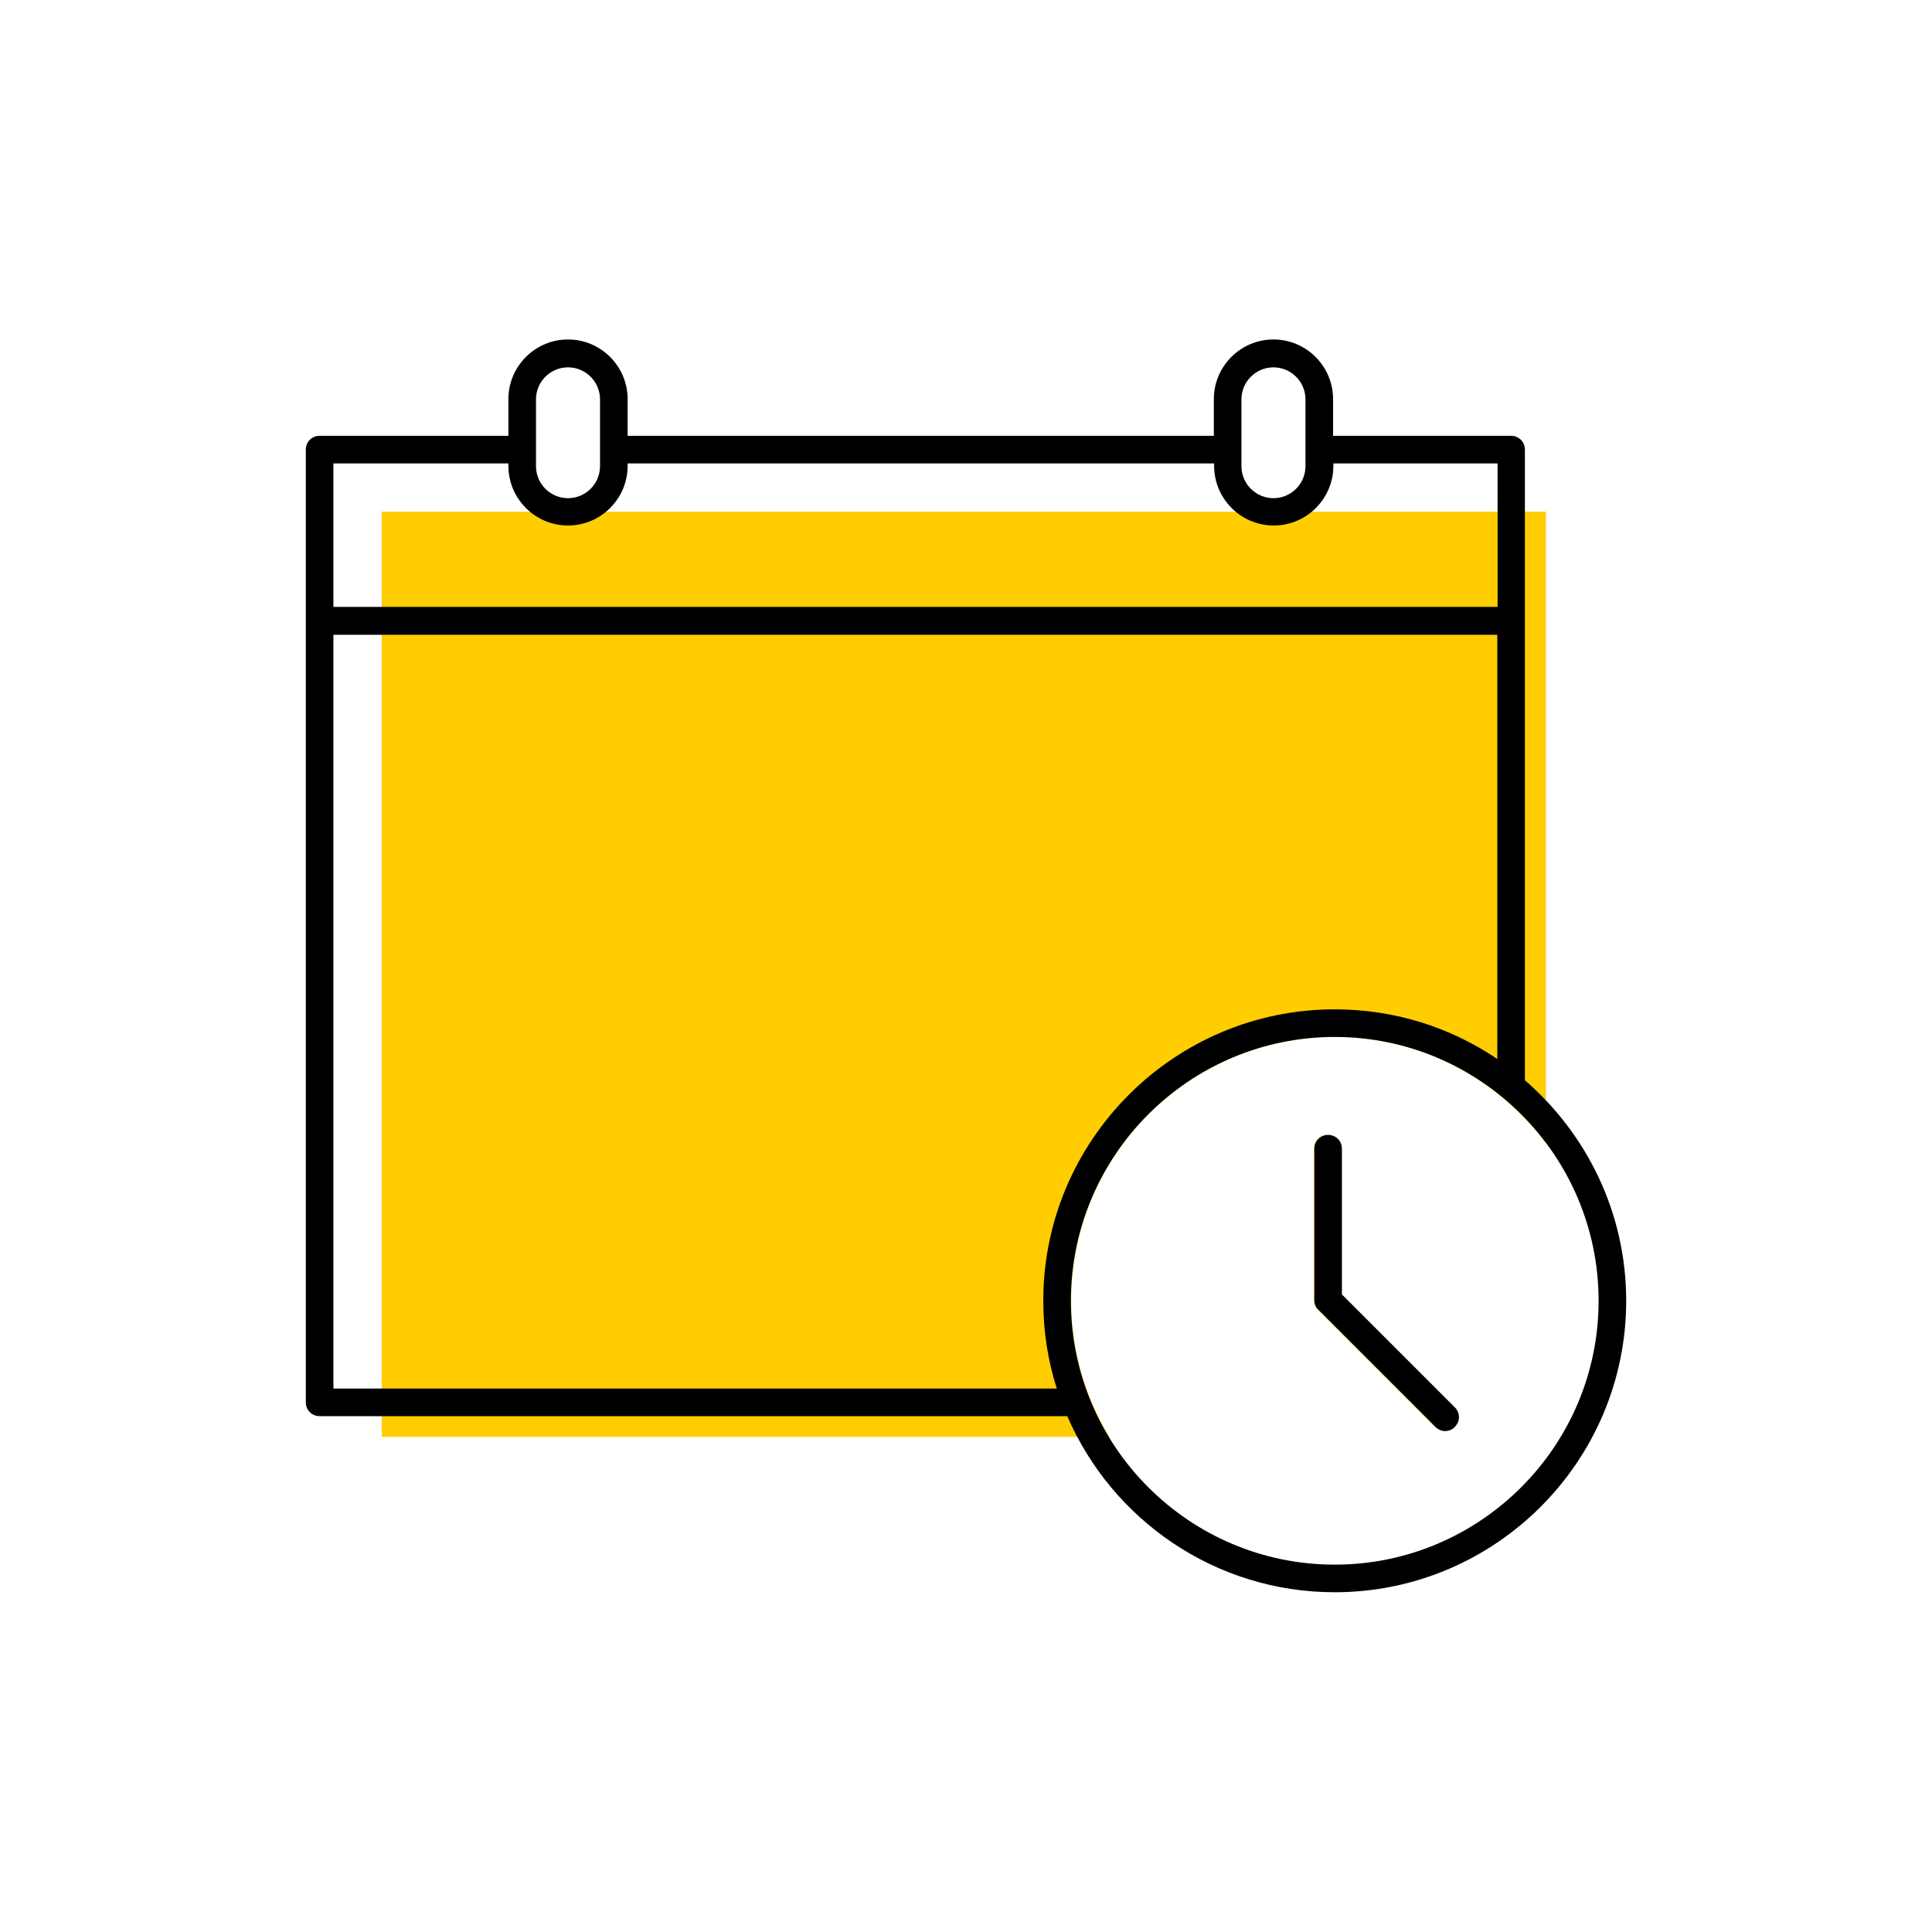
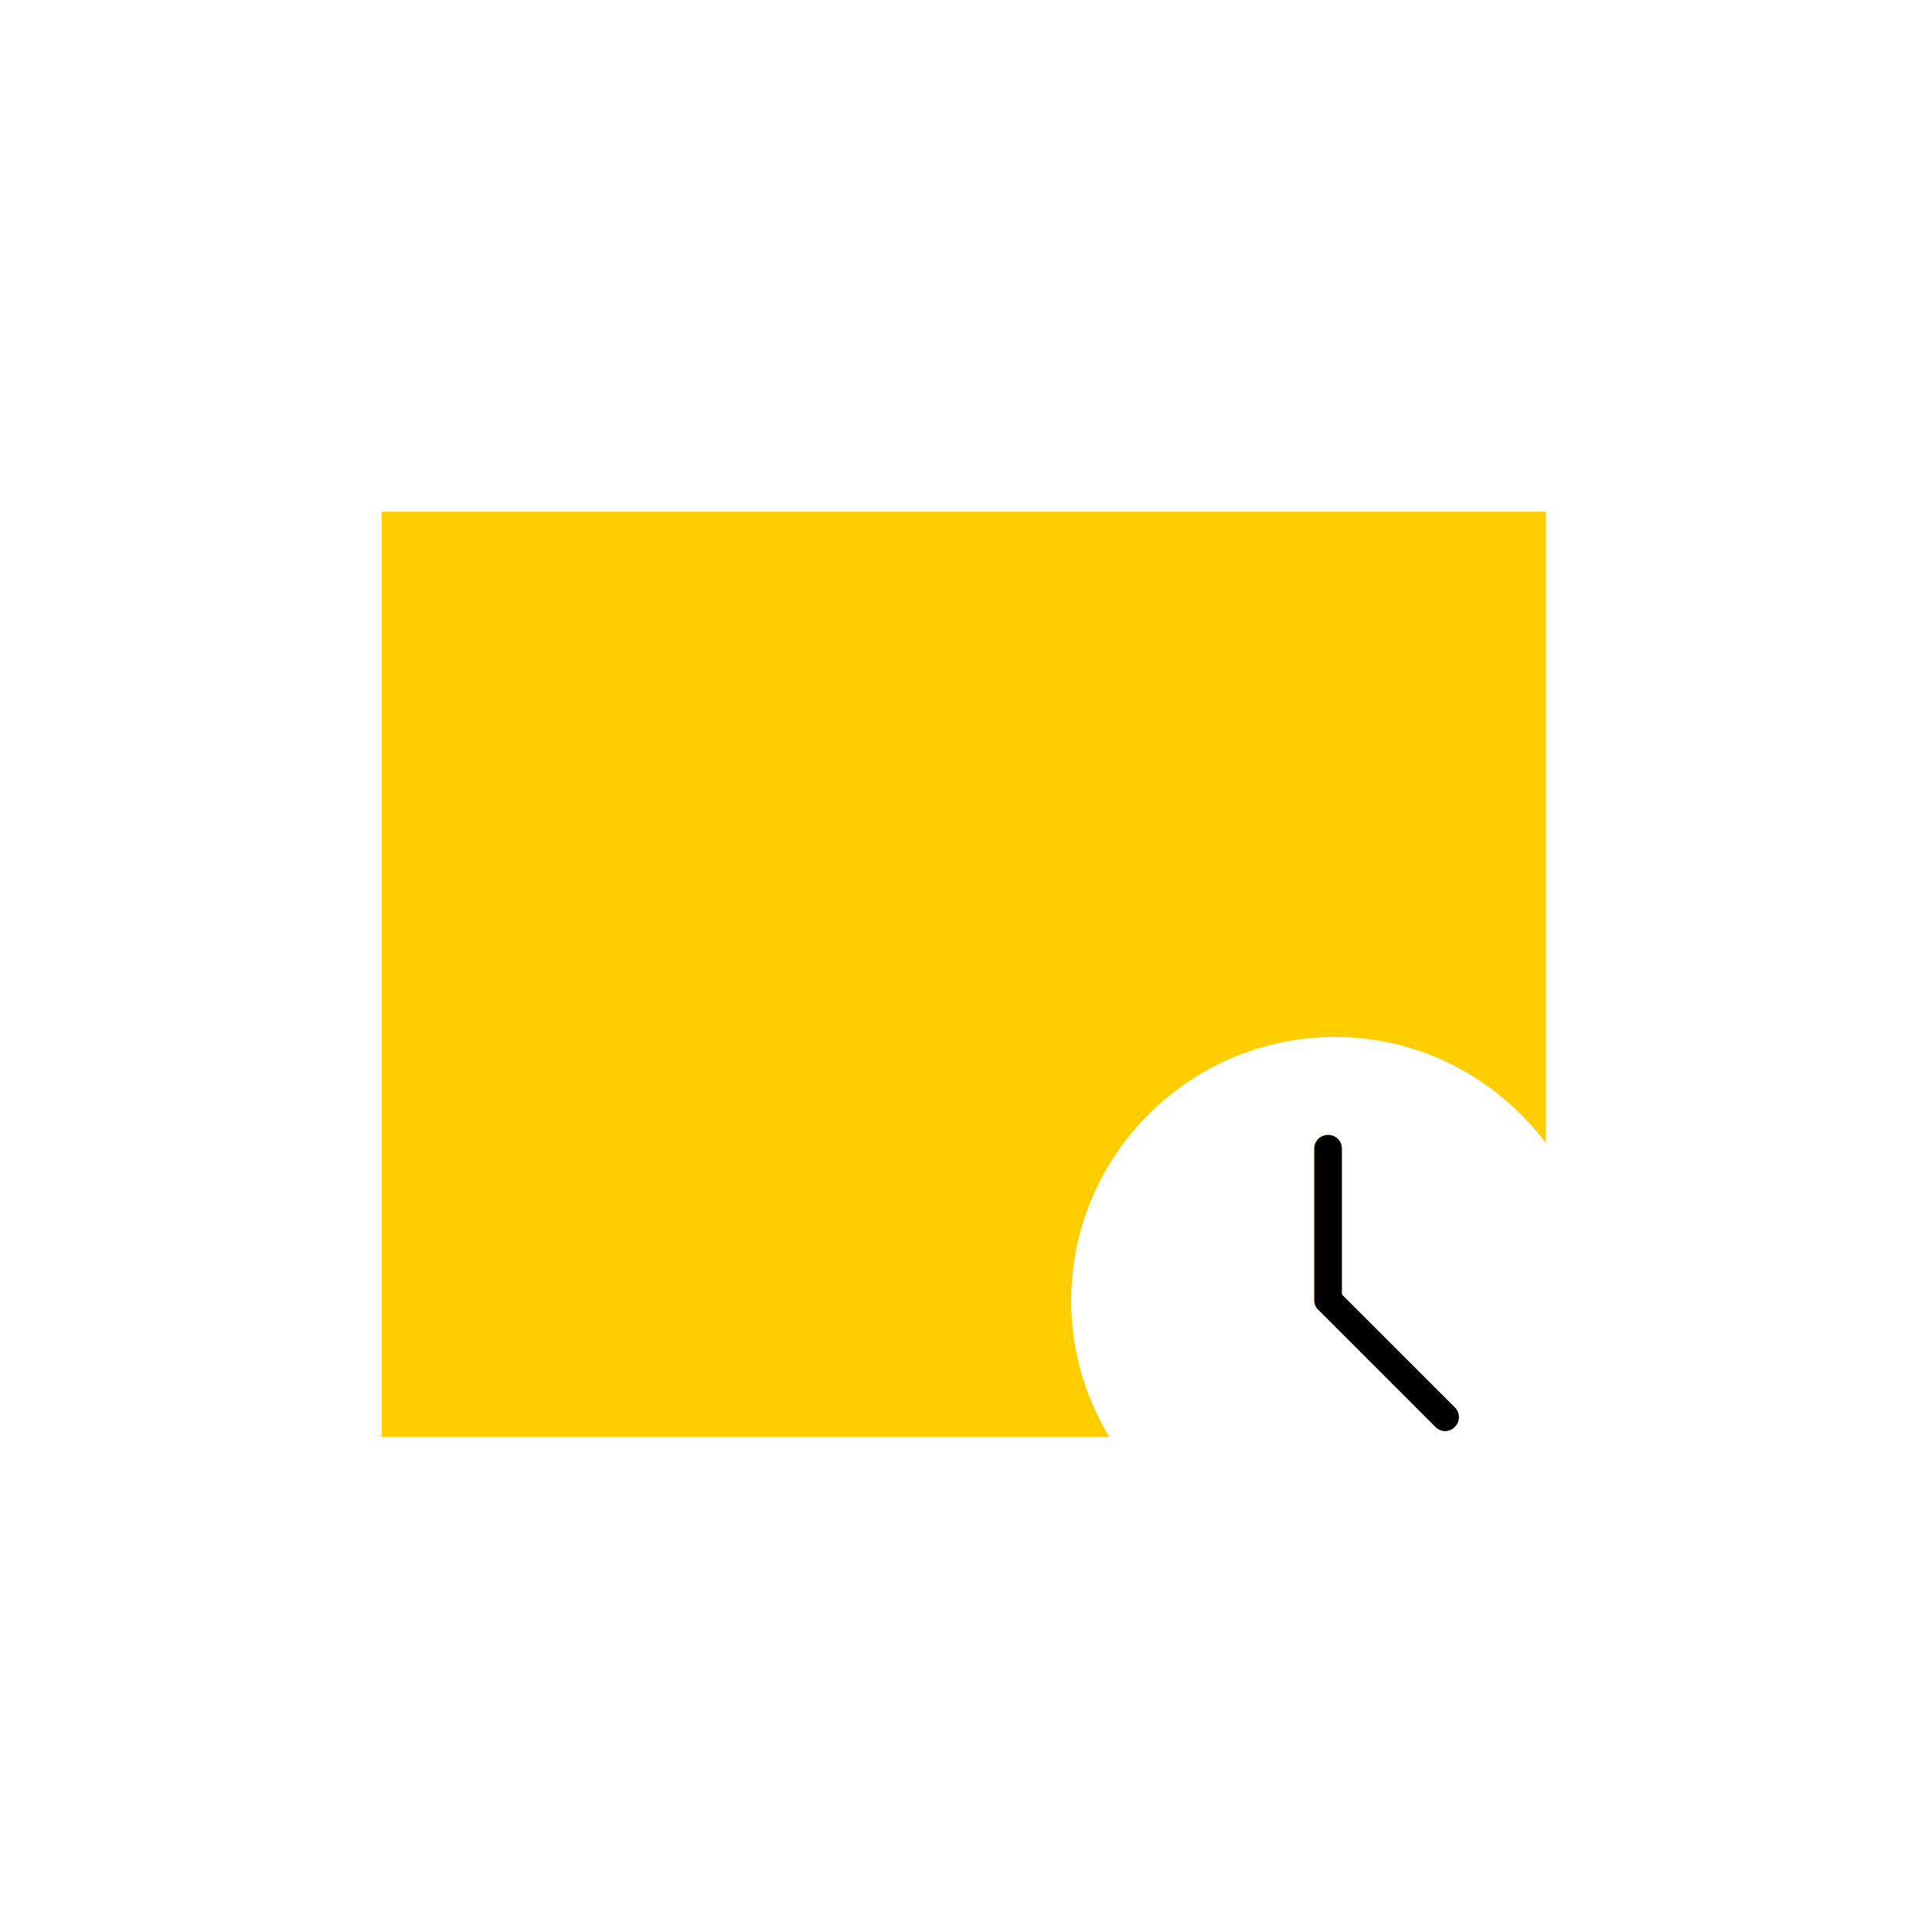
<svg xmlns="http://www.w3.org/2000/svg" width="70" height="70" viewBox="-10 -10 70 70">
-   <rect x="-10" y="-10" width="70" height="70" fill="white" />
  <g id="uuid-025ccb59-4957-43bc-b9b0-8361a6181b1c">
    <path d="M38.36,27.57c3.13,0,5.9,1.52,7.65,3.85V8.54H3.83V42.06H30.19c-.87-1.44-1.38-3.13-1.38-4.93,0-5.27,4.29-9.56,9.56-9.56Z" fill="#ffcd00" stroke-width="0" />
    <path d="M38.61,36.9v-5.28c0-.28-.22-.5-.5-.5s-.5,.22-.5,.5v5.49c0,.13,.05,.26,.15,.35l4.24,4.24c.1,.1,.23,.15,.35,.15s.26-.05,.35-.15c.2-.2,.2-.51,0-.71l-4.09-4.09Z" fill="#ffcd00" stroke-width="0" />
-     <path d="M45.25,29.14V6.29c0-.28-.22-.5-.5-.5h-6.45v-1.33c0-1.19-.97-2.16-2.16-2.16s-2.16,.97-2.16,2.16v1.33H12.74v-1.33c0-1.19-.97-2.16-2.16-2.16s-2.16,.97-2.16,2.16v1.33H1.58c-.28,0-.5,.22-.5,.5V40.81c0,.28,.22,.5,.5,.5H28.67c1.62,3.75,5.35,6.38,9.69,6.38,5.82,0,10.56-4.74,10.56-10.56,0-3.19-1.43-6.05-3.67-7.99Zm-6.89,17.55c-5.27,0-9.56-4.29-9.56-9.56s4.29-9.56,9.56-9.56,9.56,4.29,9.56,9.56-4.29,9.56-9.56,9.56ZM36.14,3.31c.64,0,1.16,.52,1.16,1.16v2.42c0,.64-.52,1.16-1.16,1.16s-1.16-.52-1.16-1.16v-2.42c0-.64,.52-1.16,1.16-1.16Zm-25.56,0c.64,0,1.16,.52,1.16,1.16v2.42c0,.64-.52,1.16-1.16,1.16s-1.16-.52-1.16-1.16v-2.42c0-.64,.52-1.16,1.16-1.16Zm-2.16,3.48v.09c0,1.19,.97,2.16,2.16,2.16s2.16-.97,2.16-2.16v-.09h21.25v.09c0,1.19,.97,2.16,2.16,2.16s2.16-.97,2.16-2.16v-.09h5.95v5.2H2.08V6.79h6.34ZM2.08,40.31V13H44.25v15.37c-1.68-1.14-3.71-1.8-5.89-1.8-5.82,0-10.56,4.74-10.56,10.56,0,1.11,.17,2.18,.49,3.18H2.08Z" stroke-width="0" />
    <path d="M42.71,40.99l-4.09-4.09v-5.28c0-.28-.22-.5-.5-.5s-.5,.22-.5,.5v5.49c0,.13,.05,.26,.15,.35l4.24,4.24c.1,.1,.23,.15,.35,.15s.26-.05,.35-.15c.2-.2,.2-.51,0-.71Z" stroke-width="0" />
  </g>
  <g id="uuid-a34d871b-3510-45ce-ad70-595658be32cd" />
</svg>